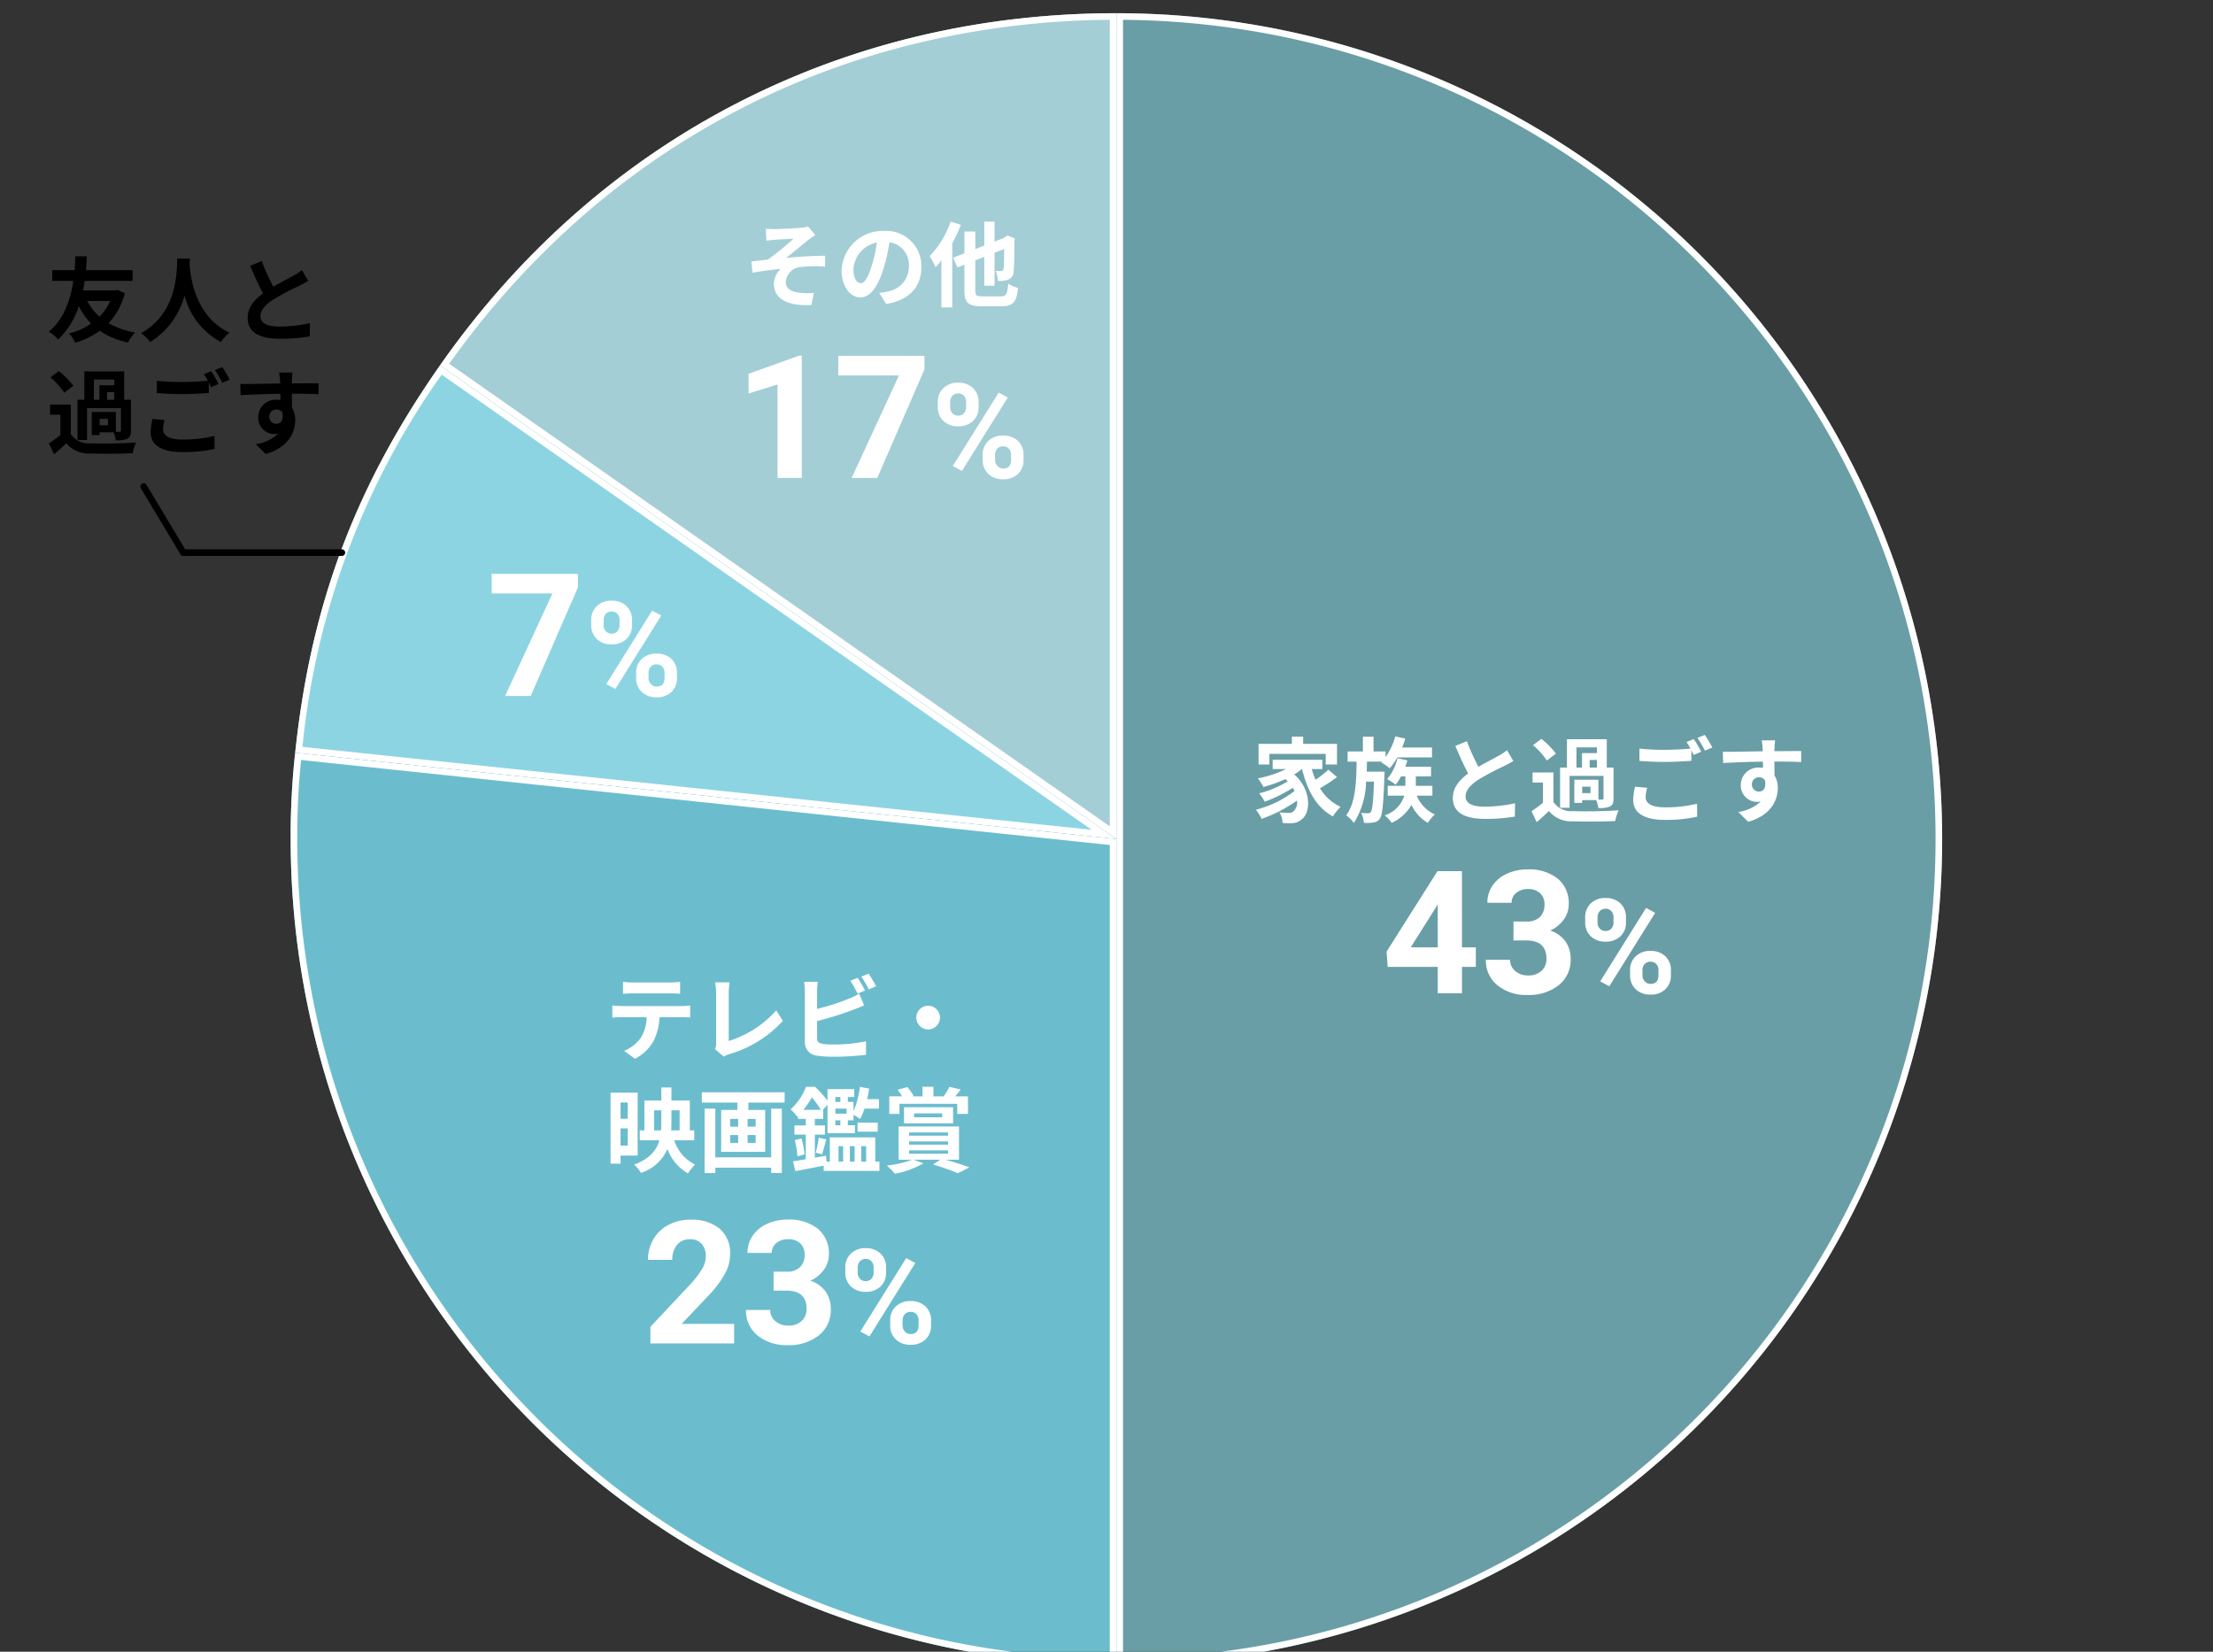
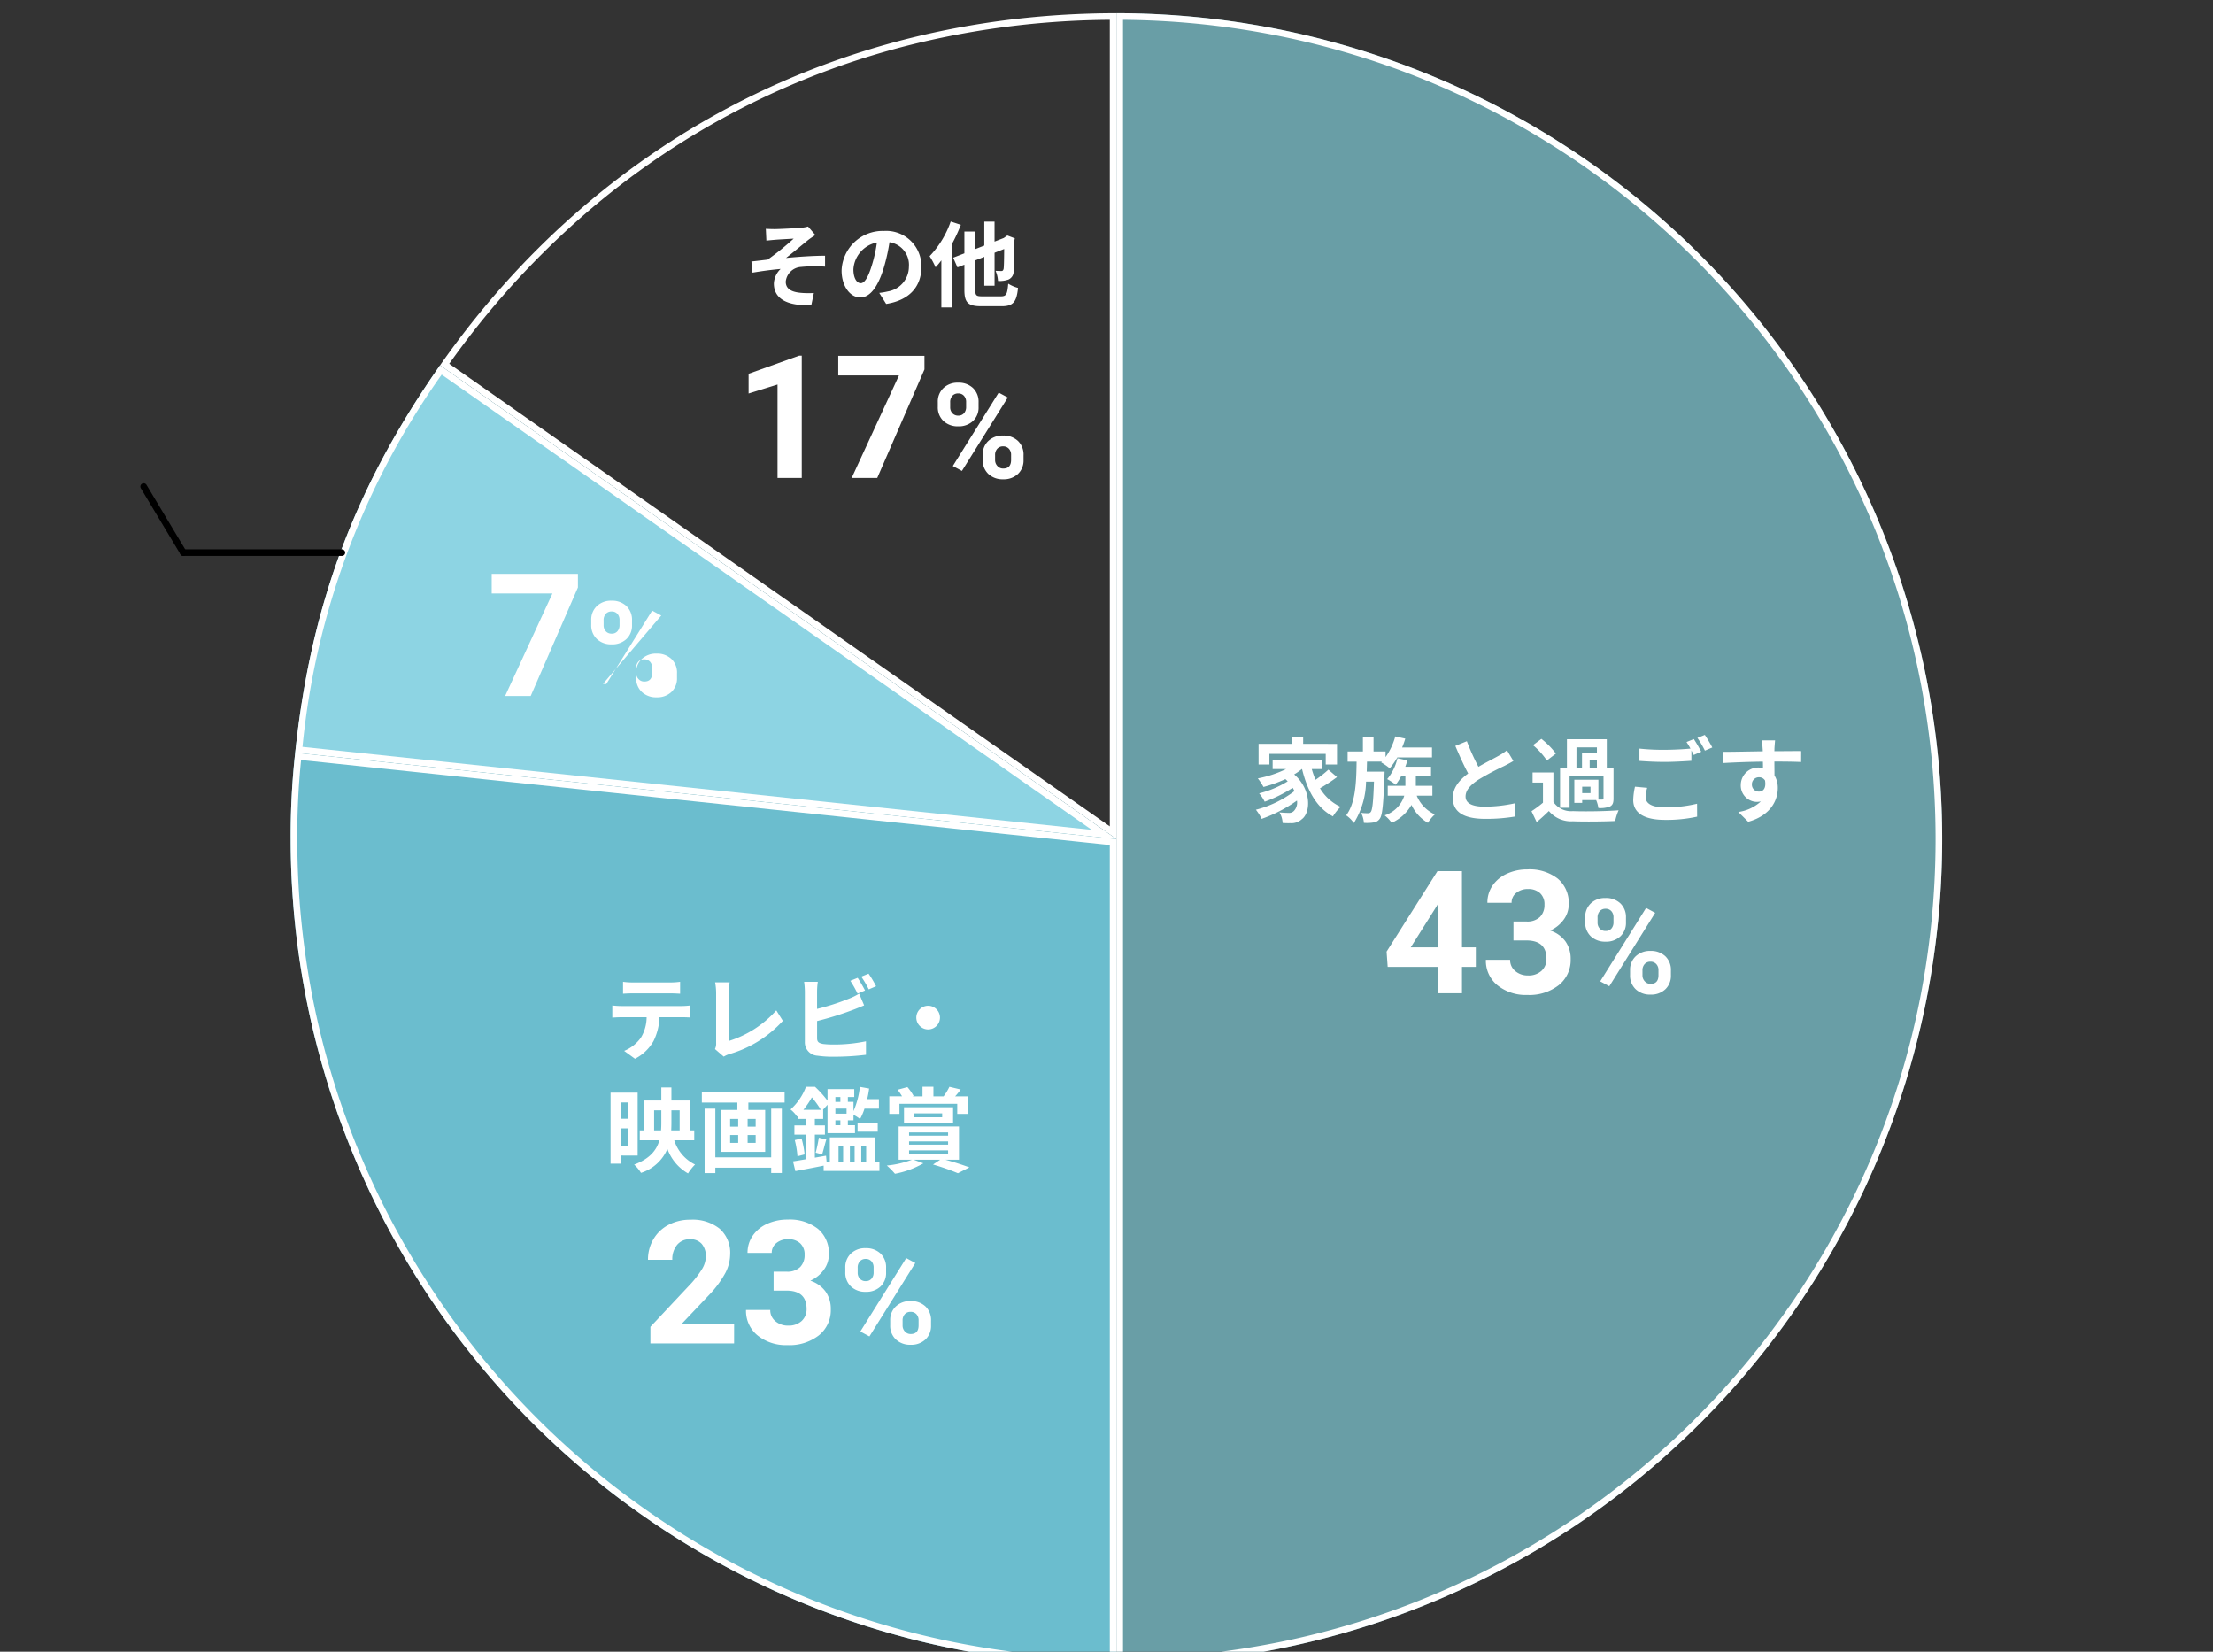
<svg xmlns="http://www.w3.org/2000/svg" width="335" height="250" viewBox="0 0 335 250">
  <rect x="0" y="0" width="335" height="250" fill="#333333" stroke="none" />
  <defs>
    <clipPath id="a">
      <rect width="335" height="250" transform="translate(204 3335)" fill="#fff" stroke="#707070" stroke-width="1" opacity="0.647" />
    </clipPath>
  </defs>
  <g transform="translate(-204 -3335)" clip-path="url(#a)">
    <g transform="translate(34 2667.579)">
      <g transform="translate(214 669.421)">
-         <path d="M140.249,125,37.855,53.3C61.771,19.146,98.551,0,140.249,0Z" transform="translate(-15.249)" fill="#a3ced6" />
        <path d="M139.249,123.078V1A128.257,128.257,0,0,0,110.256,4.5,119.538,119.538,0,0,0,58.742,31.313,128.258,128.258,0,0,0,39.251,53.059l100,70.019m1,1.921L37.855,53.3C61.771,19.146,98.551,0,140.249,0Z" transform="translate(-15.249)" fill="#fff" />
        <path d="M125.462,160.954,1.147,147.888c2.345-22.313,9.052-40.252,21.921-58.631Z" transform="translate(-0.462 -35.955)" fill="#8dd4e3" />
        <path d="M121.721,159.555l-98.4-68.9A116.944,116.944,0,0,0,2.249,147l119.472,12.557m3.741,1.4L1.147,147.888c2.345-22.313,9.052-40.252,21.921-58.631Z" transform="translate(-0.462 -35.955)" fill="#fff" />
        <path d="M125,200.5v125A125,125,0,0,1,0,200.5a114.513,114.513,0,0,1,.685-13.066Z" transform="translate(0 -75.503)" fill="#6bbdce" />
        <path d="M1.578,188.535A112.151,112.151,0,0,0,1,200.5a124.919,124.919,0,0,0,2.519,24.991,123.315,123.315,0,0,0,18.657,44.337,124.366,124.366,0,0,0,54.557,44.927,123.368,123.368,0,0,0,23.275,7.225A124.867,124.867,0,0,0,124,324.5V201.4L1.578,188.535m-.893-1.1L125,200.5v125A125,125,0,0,1,0,200.5,114.512,114.512,0,0,1,.685,187.436Z" transform="translate(0 -75.503)" fill="#fff" />
        <path d="M209.317,125V0a125,125,0,1,1,0,250Z" transform="translate(-84.317)" fill="#699ea6" />
        <path d="M210.317,1V249a124.867,124.867,0,0,0,23.991-2.515,123.314,123.314,0,0,0,44.337-18.657,124.365,124.365,0,0,0,44.927-54.557A123.365,123.365,0,0,0,330.8,149.99a125.216,125.216,0,0,0,0-49.983A123.316,123.316,0,0,0,312.14,55.67a124.366,124.366,0,0,0-54.557-44.927,123.368,123.368,0,0,0-23.275-7.225A124.867,124.867,0,0,0,210.317,1m-1-1a125,125,0,1,1,0,250Z" transform="translate(-84.317)" fill="#fff" />
      </g>
      <g transform="translate(-102 -44)">
-         <path d="M-1.016-16.428-8.164,0h-3.872l7.16-15.514h-9.191v-2.971H-1.016ZM1-11.484a2.811,2.811,0,0,1,.85-2.124,3.081,3.081,0,0,1,2.227-.815,3.13,3.13,0,0,1,2.246.806,2.865,2.865,0,0,1,.85,2.183v.7a2.776,2.776,0,0,1-.85,2.119,3.114,3.114,0,0,1-2.227.8,3.134,3.134,0,0,1-2.241-.806A2.844,2.844,0,0,1,1-10.791Zm1.875.752a1.316,1.316,0,0,0,.337.942,1.16,1.16,0,0,0,.884.356,1.106,1.106,0,0,0,.869-.361,1.4,1.4,0,0,0,.322-.967v-.723a1.37,1.37,0,0,0-.322-.947,1.13,1.13,0,0,0-.889-.361,1.133,1.133,0,0,0-.869.356,1.4,1.4,0,0,0-.332.991ZM7.8-3.486A2.775,2.775,0,0,1,8.66-5.61a3.124,3.124,0,0,1,2.227-.806,3.156,3.156,0,0,1,2.241.8,2.849,2.849,0,0,1,.854,2.192v.7a2.8,2.8,0,0,1-.84,2.114A3.1,3.1,0,0,1,10.906.2,3.132,3.132,0,0,1,8.65-.615,2.832,2.832,0,0,1,7.8-2.764Zm1.875.762a1.305,1.305,0,0,0,.352.918,1.146,1.146,0,0,0,.879.381q1.191,0,1.191-1.318v-.742a1.327,1.327,0,0,0-.332-.942,1.144,1.144,0,0,0-.879-.356,1.144,1.144,0,0,0-.879.356,1.369,1.369,0,0,0-.332.972Zm-5.02,1.66L3.279-1.807,10.222-12.92l1.377.742Z" transform="translate(360.5 816.764)" fill="#fff" />
-         <path d="M9.674-5.11a7.716,7.716,0,0,1-1.61,2.352A7.956,7.956,0,0,1,6.216-5.11Zm1.092-1.68-.308.07h-4.9c.112-.5.2-.98.266-1.442h7.252V-9.786H6.006c.084-.854.112-1.582.14-2.086H4.41c-.028.434-.042,1.176-.112,2.086H.91v1.624H4.1C3.724-5.614,2.8-2.45.378-.462A5.179,5.179,0,0,1,1.806.714,12.084,12.084,0,0,0,4.928-4.34,10.436,10.436,0,0,0,6.79-1.694,10.141,10.141,0,0,1,3.458-.21,6.893,6.893,0,0,1,4.4,1.2,12.528,12.528,0,0,0,8.106-.6a11.924,11.924,0,0,0,4.27,1.764A6.758,6.758,0,0,1,13.454-.35a12.345,12.345,0,0,1-4.018-1.4A10.548,10.548,0,0,0,11.9-6.3Zm9.072-4.746c-.1,1.848.1,8.2-5.488,11.3a5.834,5.834,0,0,1,1.4,1.33,11.955,11.955,0,0,0,5.18-7.028,11.1,11.1,0,0,0,5.516,7.028A5.472,5.472,0,0,1,27.734-.322c-5.222-2.45-5.922-8.484-6.034-10.416.014-.294.028-.574.042-.8Zm12.782.378-1.75.714c.63,1.484,1.3,2.982,1.946,4.172-1.344.994-2.324,2.156-2.324,3.7C30.492-.168,32.606.6,35.392.6a26,26,0,0,0,4.494-.35l.028-2.016a21.613,21.613,0,0,1-4.578.518c-1.946,0-2.912-.532-2.912-1.54,0-.98.784-1.778,1.946-2.548a41.44,41.44,0,0,1,3.906-2.072c.518-.266.966-.5,1.386-.756L38.7-9.786a8.748,8.748,0,0,1-1.3.854c-.658.378-1.876.98-3.024,1.652A33.256,33.256,0,0,1,32.62-11.158ZM7.21,6.78H10.3v.868H8.05V9.832H7.21ZM10.3,9.832H9.212V8.684H10.3ZM9.338,13.7H8.078V12.73h1.26Zm-3.164-2.6h5.138v3.4c0,.14-.042.182-.2.182h-.574v-3H6.888v3.5h1.19v-.42h2.114a4.686,4.686,0,0,1,.336,1.2,4.078,4.078,0,0,0,1.75-.224c.434-.224.546-.588.546-1.232V9.832H11.8V5.548H5.768V9.832H4.732v6.09H6.174ZM4.1,7.718A12.166,12.166,0,0,0,1.9,5.492L.63,6.444a10.909,10.909,0,0,1,2.1,2.324Zm-.378,2.856H.574V12.1H2.142v3.052A16.778,16.778,0,0,1,.406,16.44l.784,1.652c.714-.6,1.288-1.134,1.848-1.68a4.361,4.361,0,0,0,3.626,1.554c1.708.07,4.676.042,6.412-.042a7.591,7.591,0,0,1,.518-1.624c-1.932.154-5.236.2-6.916.126A3.22,3.22,0,0,1,3.724,15.04ZM17.92,12.9l-1.848-.168a10.23,10.23,0,0,0-.266,2.016c0,1.932,1.61,3.01,4.816,3.01a21.468,21.468,0,0,0,4.858-.49l-.014-1.96a19.942,19.942,0,0,1-4.914.546c-2.016,0-2.87-.63-2.87-1.54A5.247,5.247,0,0,1,17.92,12.9ZM24.976,5.52l-1.106.448a10.33,10.33,0,0,1,.6.994c-1.078.1-2.59.182-3.92.182a32.846,32.846,0,0,1-3.808-.182V8.824c1.134.084,2.352.154,3.822.154,1.33,0,3.066-.1,4.046-.168V7.242c.126.238.252.476.35.686l1.134-.49A20.671,20.671,0,0,0,24.976,5.52Zm1.666-.63-1.12.448A14.843,14.843,0,0,1,26.656,7.27l1.12-.476A19.989,19.989,0,0,0,26.642,4.89Zm10.64.826h-2.03a10.159,10.159,0,0,1,.14,1.218c.014.112.014.252.028.434-1.9.028-4.452.084-6.048.084l.042,1.694c1.722-.1,3.906-.182,6.02-.21.014.308.014.63.014.938a3.633,3.633,0,0,0-.56-.042,2.641,2.641,0,0,0-2.8,2.618A2.47,2.47,0,0,0,34.5,15.026a2.993,2.993,0,0,0,.63-.07,6.291,6.291,0,0,1-3.416,1.6l1.5,1.484c3.416-.952,4.48-3.276,4.48-5.1a3.563,3.563,0,0,0-.5-1.918c0-.616-.014-1.386-.014-2.1,1.9,0,3.206.028,4.046.07L41.23,7.34c-.728-.014-2.646.014-4.06.014.014-.168.014-.322.014-.434C37.2,6.7,37.254,5.94,37.282,5.716Zm-3.514,6.706a1.054,1.054,0,0,1,1.078-1.12,1.032,1.032,0,0,1,.91.49c.2,1.232-.322,1.68-.91,1.68A1.045,1.045,0,0,1,33.768,12.422Z" transform="translate(279 762.094)" />
+         <path d="M-1.016-16.428-8.164,0h-3.872l7.16-15.514h-9.191v-2.971H-1.016ZM1-11.484a2.811,2.811,0,0,1,.85-2.124,3.081,3.081,0,0,1,2.227-.815,3.13,3.13,0,0,1,2.246.806,2.865,2.865,0,0,1,.85,2.183v.7a2.776,2.776,0,0,1-.85,2.119,3.114,3.114,0,0,1-2.227.8,3.134,3.134,0,0,1-2.241-.806A2.844,2.844,0,0,1,1-10.791Zm1.875.752a1.316,1.316,0,0,0,.337.942,1.16,1.16,0,0,0,.884.356,1.106,1.106,0,0,0,.869-.361,1.4,1.4,0,0,0,.322-.967v-.723a1.37,1.37,0,0,0-.322-.947,1.13,1.13,0,0,0-.889-.361,1.133,1.133,0,0,0-.869.356,1.4,1.4,0,0,0-.332.991ZM7.8-3.486A2.775,2.775,0,0,1,8.66-5.61a3.124,3.124,0,0,1,2.227-.806,3.156,3.156,0,0,1,2.241.8,2.849,2.849,0,0,1,.854,2.192v.7a2.8,2.8,0,0,1-.84,2.114A3.1,3.1,0,0,1,10.906.2,3.132,3.132,0,0,1,8.65-.615,2.832,2.832,0,0,1,7.8-2.764Za1.305,1.305,0,0,0,.352.918,1.146,1.146,0,0,0,.879.381q1.191,0,1.191-1.318v-.742a1.327,1.327,0,0,0-.332-.942,1.144,1.144,0,0,0-.879-.356,1.144,1.144,0,0,0-.879.356,1.369,1.369,0,0,0-.332.972Zm-5.02,1.66L3.279-1.807,10.222-12.92l1.377.742Z" transform="translate(360.5 816.764)" fill="#fff" />
        <g transform="translate(293.75 785.067)">
          <path d="M6,10.5a.5.5,0,0,1-.429-.243l-6-10A.5.5,0,0,1-.257-.429a.5.5,0,0,1,.686.171l6,10A.5.5,0,0,1,6,10.5Z" />
          <path d="M24,.5H0A.5.5,0,0,1-.5,0,.5.5,0,0,1,0-.5H24a.5.5,0,0,1,.5.5A.5.5,0,0,1,24,.5Z" transform="translate(6 10)" />
        </g>
      </g>
      <g transform="translate(-102 61)">
        <path d="M-8.373,0h-12.67V-2.514l5.979-6.373a14.751,14.751,0,0,0,1.822-2.349,3.773,3.773,0,0,0,.59-1.9,2.823,2.823,0,0,0-.622-1.936,2.245,2.245,0,0,0-1.777-.7,2.422,2.422,0,0,0-1.961.857,3.394,3.394,0,0,0-.717,2.253h-3.682a6.06,6.06,0,0,1,.806-3.085,5.682,5.682,0,0,1,2.279-2.19,6.926,6.926,0,0,1,3.339-.793,6.558,6.558,0,0,1,4.437,1.371A4.851,4.851,0,0,1-8.97-13.5,6.215,6.215,0,0,1-9.681-10.7a15.521,15.521,0,0,1-2.437,3.313l-4.2,4.431h7.947Zm5.979-10.867H-.438a2.755,2.755,0,0,0,2.069-.7A2.559,2.559,0,0,0,2.3-13.419a2.262,2.262,0,0,0-.667-1.739A2.583,2.583,0,0,0-.2-15.78a2.707,2.707,0,0,0-1.765.578,1.847,1.847,0,0,0-.711,1.5H-6.342a4.512,4.512,0,0,1,.781-2.6,5.2,5.2,0,0,1,2.184-1.8,7.288,7.288,0,0,1,3.091-.647,6.911,6.911,0,0,1,4.6,1.4A4.786,4.786,0,0,1,5.973-13.47,3.889,3.889,0,0,1,5.2-11.134,5.031,5.031,0,0,1,3.167-9.5,4.593,4.593,0,0,1,5.5-7.82,4.546,4.546,0,0,1,6.265-5.18a4.866,4.866,0,0,1-1.8,3.948A7.223,7.223,0,0,1-.286.254a6.849,6.849,0,0,1-4.526-1.46A4.768,4.768,0,0,1-6.57-5.065H-2.9a2.126,2.126,0,0,0,.781,1.7A2.877,2.877,0,0,0-.2-2.7,2.891,2.891,0,0,0,1.853-3.4,2.388,2.388,0,0,0,2.6-5.23Q2.6-8-.451-8H-2.394Zm10.855-.617a2.811,2.811,0,0,1,.85-2.124,3.081,3.081,0,0,1,2.227-.815,3.13,3.13,0,0,1,2.246.806,2.865,2.865,0,0,1,.85,2.183v.7a2.776,2.776,0,0,1-.85,2.119,3.114,3.114,0,0,1-2.227.8,3.134,3.134,0,0,1-2.241-.806,2.844,2.844,0,0,1-.854-2.173Zm1.875.752a1.316,1.316,0,0,0,.337.942,1.16,1.16,0,0,0,.884.356,1.106,1.106,0,0,0,.869-.361,1.4,1.4,0,0,0,.322-.967v-.723a1.37,1.37,0,0,0-.322-.947,1.13,1.13,0,0,0-.889-.361,1.133,1.133,0,0,0-.869.356,1.4,1.4,0,0,0-.332.991Zm4.922,7.246a2.775,2.775,0,0,1,.859-2.124,3.124,3.124,0,0,1,2.227-.806,3.156,3.156,0,0,1,2.241.8,2.849,2.849,0,0,1,.854,2.192v.7A2.8,2.8,0,0,1,20.6-.61,3.1,3.1,0,0,1,18.364.2a3.132,3.132,0,0,1-2.256-.811,2.832,2.832,0,0,1-.85-2.148Zm1.875.762a1.305,1.305,0,0,0,.352.918,1.146,1.146,0,0,0,.879.381q1.191,0,1.191-1.318v-.742a1.327,1.327,0,0,0-.332-.942,1.144,1.144,0,0,0-.879-.356,1.144,1.144,0,0,0-.879.356,1.369,1.369,0,0,0-.332.972Zm-5.02,1.66-1.377-.742L17.681-12.92l1.377.742Z" transform="translate(391.5 809.764)" fill="#fff" />
        <path d="M-25.186-10.738v1.806c.434-.028,1.022-.056,1.512-.056h5.614c.49,0,1.036.028,1.512.056v-1.806a10.968,10.968,0,0,1-1.512.1h-5.628A10.768,10.768,0,0,1-25.186-10.738ZM-26.81-7.154V-5.32c.392-.028.924-.056,1.344-.056h3.85a6.016,6.016,0,0,1-.868,3.094,5.816,5.816,0,0,1-2.534,2L-23.38.91a6.718,6.718,0,0,0,2.814-2.688,8.882,8.882,0,0,0,.9-3.6H-16.3c.392,0,.924.014,1.274.042v-1.82A10.588,10.588,0,0,1-16.3-7.07h-9.17C-25.9-7.07-26.39-7.112-26.81-7.154ZM-11.27-.56-9.94.588A3.614,3.614,0,0,1-9.114.21,17.544,17.544,0,0,0-.994-4.83l-.994-1.582a16.042,16.042,0,0,1-7.2,4.634v-7.28a10.24,10.24,0,0,1,.14-1.6h-2.2a8.945,8.945,0,0,1,.154,1.6V-1.47A1.828,1.828,0,0,1-11.27-.56Zm21.6-10.78-1.106.448a16.755,16.755,0,0,1,1.092,1.946l1.134-.476C11.186-9.94,10.682-10.822,10.332-11.34Zm1.652-.63-1.106.448A14.843,14.843,0,0,1,12.012-9.59l1.106-.476A15.454,15.454,0,0,0,11.984-11.97ZM4.3-10.738H2.226a11.584,11.584,0,0,1,.112,1.456v7.63A2.02,2.02,0,0,0,4.256.448,15.584,15.584,0,0,0,6.608.6,39.783,39.783,0,0,0,11.592.308V-1.736a23.717,23.717,0,0,1-4.872.49A13.094,13.094,0,0,1,5.1-1.33c-.63-.126-.91-.28-.91-.882V-4.8A48.324,48.324,0,0,0,9.674-6.51c.462-.168,1.092-.434,1.638-.658l-.756-1.778A9.054,9.054,0,0,1,9.03-8.19,35.307,35.307,0,0,1,4.186-6.636V-9.282A10.518,10.518,0,0,1,4.3-10.738ZM21-7.112A1.8,1.8,0,0,0,19.208-5.32,1.8,1.8,0,0,0,21-3.528,1.8,1.8,0,0,0,22.792-5.32,1.8,1.8,0,0,0,21-7.112ZM-24.472,7.522V9.986h-1.092V7.522Zm-1.092,6.538V11.442h1.092V14.06Zm2.59,1.5V6.038h-4.1V16.79h1.512V15.558Zm2.492-3.808V8.712h1.092V10.63c0,.364-.014.742-.042,1.12Zm3.864-3.038V11.75h-1.274c.014-.364.028-.742.028-1.106V8.712Zm2.212,4.536v-1.5h-.672V7.228h-2.786V5.254H-19.39V7.228h-2.562V11.75h-.7v1.5h2.968c-.42,1.5-1.456,2.8-3.822,3.682a5.393,5.393,0,0,1,1.036,1.246,6.435,6.435,0,0,0,4-3.626,7.046,7.046,0,0,0,3.122,3.71,7.618,7.618,0,0,1,1.064-1.344,6.11,6.11,0,0,1-3.15-3.668Zm11.648,2.576h-8.456V8.46h-1.624v9.758h1.624v-.826h8.456V18.2h1.61V8.46h-1.61ZM-5.11,11.19H-6.328V10.014H-5.11Zm0,2.45H-6.328V12.45H-5.11Zm-3.864-1.19h1.218v1.19H-8.974Zm0-2.436h1.218V11.19H-8.974Zm-4.284-4.032V7.536h5.376v1.12h-2.45V15h6.664V8.656H-6.216V7.536H-.728V5.982ZM7.434,14.13h.7v2.352h-.7Zm2.436,0v2.352H9.156V14.13Zm1.75,0v2.352h-.742V14.13ZM2.114,8.642A13.358,13.358,0,0,0,3.4,6.752,13.734,13.734,0,0,1,4.76,8.642ZM7.714,6.7v.742H6.958V6.7Zm0,4.27H6.958v-.742h.756Zm.938-2.52v.77H6.958v-.77Zm4.34,8.036V12.814H6.118v3.668h-.49l-.084-.9L3.85,15.88V12.394H5.376v-1.4H3.85v-.98H5.11V8.642H5.068l.7-.77v4.3H9.926v-1.2H8.848v-.742H9.7V9.4a5.577,5.577,0,0,1,.994.63,8.648,8.648,0,0,0,.672-1.568h2.184V7.018H11.774a15.249,15.249,0,0,0,.294-1.6l-1.4-.252A12.67,12.67,0,0,1,9.7,8.838v-1.4H8.848V6.7h.966v-1.2H5.768V7.256a15.524,15.524,0,0,0-1.89-2.1H2.506A8.787,8.787,0,0,1,.168,8.586a4.558,4.558,0,0,1,.994,1.078l.126-.126v.476h1.19v.98H.756v1.4H2.478v3.724c-.728.126-1.386.238-1.932.322L.9,17.91c1.218-.224,2.772-.518,4.284-.826v.8h8.442v-1.4ZM.812,13.22a13.538,13.538,0,0,1,.406,2.45L2.3,15.39a13.824,13.824,0,0,0-.462-2.422Zm9.506-1.274H13.37V10.574H10.318Zm-5.362,3.43c.182-.574.392-1.456.63-2.254l-1.134-.266a19.723,19.723,0,0,1-.476,2.268Zm11.7-7.644h8.75V9.258h1.624V6.6H25.088a11.645,11.645,0,0,0,.84-1.036L24.22,5.156A9.276,9.276,0,0,1,23.338,6.6H21.8V5.142H20.146V6.6H18.634l.168-.056A7.356,7.356,0,0,0,17.864,5.2L16.38,5.6a10.279,10.279,0,0,1,.672.994H15.12v2.66h1.54Zm2.226,1.442h4.242v.588H18.886Zm5.894,1.512V8.25H17.346v2.436Zm-6.664,4.088h5.908v.5H18.116Zm0-1.358h5.908v.49H18.116Zm0-1.358h5.908v.49H18.116Zm7.56,4.13V11.162H16.534v5.026H18.55a14.561,14.561,0,0,1-3.808.882,10.357,10.357,0,0,1,1.232,1.246,13.617,13.617,0,0,0,4.3-1.582l-1.456-.546h4l-1.078.728a34.865,34.865,0,0,1,3.766,1.316l1.736-.882c-.882-.336-2.31-.8-3.626-1.162Z" transform="translate(391.5 765.764)" fill="#fff" />
      </g>
      <g transform="translate(13 21)">
        <path d="M-10.188-6.957h2.095V-4h-2.095V0h-3.669V-4h-7.579L-21.6-6.31-13.9-18.484h3.707Zm-7.757,0h4.088v-6.525l-.241.419Zm15.552-3.91H-.438a2.755,2.755,0,0,0,2.069-.7A2.559,2.559,0,0,0,2.3-13.419a2.262,2.262,0,0,0-.667-1.739A2.583,2.583,0,0,0-.2-15.78a2.707,2.707,0,0,0-1.765.578,1.847,1.847,0,0,0-.711,1.5H-6.342a4.512,4.512,0,0,1,.781-2.6,5.2,5.2,0,0,1,2.184-1.8,7.288,7.288,0,0,1,3.091-.647,6.911,6.911,0,0,1,4.6,1.4A4.786,4.786,0,0,1,5.973-13.47,3.889,3.889,0,0,1,5.2-11.134,5.031,5.031,0,0,1,3.167-9.5,4.593,4.593,0,0,1,5.5-7.82,4.546,4.546,0,0,1,6.265-5.18a4.866,4.866,0,0,1-1.8,3.948A7.223,7.223,0,0,1-.286.254a6.849,6.849,0,0,1-4.526-1.46A4.768,4.768,0,0,1-6.57-5.065H-2.9a2.126,2.126,0,0,0,.781,1.7A2.877,2.877,0,0,0-.2-2.7,2.891,2.891,0,0,0,1.853-3.4,2.388,2.388,0,0,0,2.6-5.23Q2.6-8-.451-8H-2.394Zm10.855-.617a2.811,2.811,0,0,1,.85-2.124,3.081,3.081,0,0,1,2.227-.815,3.13,3.13,0,0,1,2.246.806,2.865,2.865,0,0,1,.85,2.183v.7a2.776,2.776,0,0,1-.85,2.119,3.114,3.114,0,0,1-2.227.8,3.134,3.134,0,0,1-2.241-.806,2.844,2.844,0,0,1-.854-2.173Zm1.875.752a1.316,1.316,0,0,0,.337.942,1.16,1.16,0,0,0,.884.356,1.106,1.106,0,0,0,.869-.361,1.4,1.4,0,0,0,.322-.967v-.723a1.37,1.37,0,0,0-.322-.947,1.13,1.13,0,0,0-.889-.361,1.133,1.133,0,0,0-.869.356,1.4,1.4,0,0,0-.332.991Zm4.922,7.246a2.775,2.775,0,0,1,.859-2.124,3.124,3.124,0,0,1,2.227-.806,3.156,3.156,0,0,1,2.241.8,2.849,2.849,0,0,1,.854,2.192v.7A2.8,2.8,0,0,1,20.6-.61,3.1,3.1,0,0,1,18.364.2a3.132,3.132,0,0,1-2.256-.811,2.832,2.832,0,0,1-.85-2.148Zm1.875.762a1.305,1.305,0,0,0,.352.918,1.146,1.146,0,0,0,.879.381q1.191,0,1.191-1.318v-.742a1.327,1.327,0,0,0-.332-.942,1.144,1.144,0,0,0-.879-.356,1.144,1.144,0,0,0-.879.356,1.369,1.369,0,0,0-.332.972Zm-5.02,1.66-1.377-.742L17.681-12.92l1.377.742Z" transform="translate(388.5 796.764)" fill="#fff" />
        <path d="M-39.34-9.24h8.526v1.61h1.708v-3.122H-34.23v-1.092h-1.708v1.092h-5.04V-7.63h1.638Zm8.932,2.394A16.841,16.841,0,0,1-32.354-5.32a12.377,12.377,0,0,1-.574-1.624h1.6v-1.4H-38.85v1.4h2.044A16.923,16.923,0,0,1-41.09-5.53a9.871,9.871,0,0,1,.854,1.3,20.884,20.884,0,0,0,3.318-1.19c.126.112.238.224.35.336a15.075,15.075,0,0,1-4.326,1.82A5.988,5.988,0,0,1-40.054-2a20.628,20.628,0,0,0,4.242-2.1,5.462,5.462,0,0,1,.266.49A16.1,16.1,0,0,1-41.384-.784,7.175,7.175,0,0,1-40.516.6,21.589,21.589,0,0,0-35.168-2.17,1.827,1.827,0,0,1-35.63-.6a1,1,0,0,1-.84.294c-.364,0-.812-.028-1.344-.07a3.492,3.492,0,0,1,.476,1.6,11.605,11.605,0,0,0,1.19.028A2.3,2.3,0,0,0-34.44.658c1.386-1.008,1.484-4.494-1.148-6.79a9,9,0,0,0,1.162-.812h.028c.8,3.262,2.184,5.838,4.676,7.168A6.993,6.993,0,0,1-28.56-1.218a7.136,7.136,0,0,1-3.122-2.814,25.433,25.433,0,0,0,2.576-1.694Zm5.8.294.042-1.512h2.254l-.112.112a9.246,9.246,0,0,1,1.3.9,10.632,10.632,0,0,0,1.148-1.652h5.25v-1.5H-19.25a11.8,11.8,0,0,0,.476-1.344l-1.512-.336a9.94,9.94,0,0,1-1.47,3.136V-9.6h-1.82v-2.24h-1.61V-9.6H-27.5v1.54h1.358C-26.18-4.872-26.306-1.806-27.72.07a4.368,4.368,0,0,1,1.162,1.162A12.156,12.156,0,0,0-24.71-5.04h1.2c-.1,3.122-.252,4.284-.476,4.578a.452.452,0,0,1-.42.21,8.28,8.28,0,0,1-1.05-.056,3.883,3.883,0,0,1,.42,1.512,6.489,6.489,0,0,0,1.442-.056,1.3,1.3,0,0,0,.966-.574c.392-.532.546-2.17.7-6.468.014-.21.028-.658.028-.658Zm9.94,3.64V-4.4h-2.506V-5.838h2.3V-7.294h-3.892c.112-.308.224-.63.308-.952l-1.5-.336a7.544,7.544,0,0,1-1.554,3.164,8.566,8.566,0,0,1,1.288.854,8.33,8.33,0,0,0,.812-1.274h.658V-4.4h-2.674v1.484h2.506A4.557,4.557,0,0,1-21.9.07,5.058,5.058,0,0,1-20.832,1.2a6.551,6.551,0,0,0,3-2.716A6.038,6.038,0,0,0-15.344,1.2,5.792,5.792,0,0,1-14.294-.07a5.392,5.392,0,0,1-2.744-2.842Zm5.222-8.246-1.75.714c.63,1.484,1.3,2.982,1.946,4.172-1.344.994-2.324,2.156-2.324,3.7C-11.578-.168-9.464.6-6.678.6A26,26,0,0,0-2.184.252l.028-2.016a21.613,21.613,0,0,1-4.578.518c-1.946,0-2.912-.532-2.912-1.54,0-.98.784-1.778,1.946-2.548A41.44,41.44,0,0,1-3.794-7.406c.518-.266.966-.5,1.386-.756l-.966-1.624a8.748,8.748,0,0,1-1.3.854c-.658.378-1.876.98-3.024,1.652A33.255,33.255,0,0,1-9.45-11.158Zm16.59.938h3.094v.868H7.98v2.184H7.14Zm3.094,3.052H9.142V-8.316h1.092ZM9.268-3.3H8.008V-4.27h1.26ZM6.1-5.908h5.138v3.4c0,.14-.042.182-.2.182h-.574v-3H6.818v3.5h1.19v-.42h2.114a4.686,4.686,0,0,1,.336,1.2,4.078,4.078,0,0,0,1.75-.224c.434-.224.546-.588.546-1.232V-7.168H11.732v-4.284H5.7v4.284H4.662v6.09H6.1ZM4.032-9.282a12.166,12.166,0,0,0-2.2-2.226L.56-10.556a10.909,10.909,0,0,1,2.1,2.324ZM3.654-6.426H.5V-4.9H2.072v3.052A16.778,16.778,0,0,1,.336-.56L1.12,1.092C1.834.49,2.408-.042,2.968-.588A4.361,4.361,0,0,0,6.594.966c1.708.07,4.676.042,6.412-.042A7.591,7.591,0,0,1,13.524-.7c-1.932.154-5.236.2-6.916.126A3.22,3.22,0,0,1,3.654-1.96ZM17.85-4.1,16-4.27a10.23,10.23,0,0,0-.266,2.016c0,1.932,1.61,3.01,4.816,3.01A21.468,21.468,0,0,0,25.41.266L25.4-1.694a19.942,19.942,0,0,1-4.914.546c-2.016,0-2.87-.63-2.87-1.54A5.247,5.247,0,0,1,17.85-4.1Zm7.056-7.378-1.106.448a10.33,10.33,0,0,1,.6.994c-1.078.1-2.59.182-3.92.182a32.846,32.846,0,0,1-3.808-.182v1.862c1.134.084,2.352.154,3.822.154,1.33,0,3.066-.1,4.046-.168V-9.758c.126.238.252.476.35.686l1.134-.49A20.671,20.671,0,0,0,24.906-11.48Zm1.666-.63-1.12.448A14.843,14.843,0,0,1,26.586-9.73l1.12-.476A19.989,19.989,0,0,0,26.572-12.11Zm10.64.826h-2.03a10.159,10.159,0,0,1,.14,1.218c.014.112.014.252.028.434-1.9.028-4.452.084-6.048.084l.042,1.694c1.722-.1,3.906-.182,6.02-.21.014.308.014.63.014.938a3.633,3.633,0,0,0-.56-.042,2.641,2.641,0,0,0-2.8,2.618,2.47,2.47,0,0,0,2.408,2.576,2.993,2.993,0,0,0,.63-.07,6.291,6.291,0,0,1-3.416,1.6l1.5,1.484c3.416-.952,4.48-3.276,4.48-5.1a3.563,3.563,0,0,0-.5-1.918c0-.616-.014-1.386-.014-2.1,1.9,0,3.206.028,4.046.07L41.16-9.66c-.728-.014-2.646.014-4.06.014.014-.168.014-.322.014-.434C37.128-10.3,37.184-11.06,37.212-11.284ZM33.7-4.578A1.054,1.054,0,0,1,34.776-5.7a1.032,1.032,0,0,1,.91.49c.2,1.232-.322,1.68-.91,1.68A1.045,1.045,0,0,1,33.7-4.578Z" transform="translate(388.5 769.764)" fill="#fff" />
      </g>
      <g transform="translate(-94 -69)">
        <path d="M-12.131,0H-15.8V-14.143l-4.38,1.358v-2.983l7.655-2.742h.394ZM6.442-16.428-.705,0H-4.577l7.16-15.514H-6.608v-2.971H6.442Zm2.02,4.943a2.811,2.811,0,0,1,.85-2.124,3.081,3.081,0,0,1,2.227-.815,3.13,3.13,0,0,1,2.246.806,2.865,2.865,0,0,1,.85,2.183v.7a2.776,2.776,0,0,1-.85,2.119,3.114,3.114,0,0,1-2.227.8,3.134,3.134,0,0,1-2.241-.806,2.844,2.844,0,0,1-.854-2.173Zm1.875.752a1.316,1.316,0,0,0,.337.942,1.16,1.16,0,0,0,.884.356,1.106,1.106,0,0,0,.869-.361,1.4,1.4,0,0,0,.322-.967v-.723a1.37,1.37,0,0,0-.322-.947,1.13,1.13,0,0,0-.889-.361,1.133,1.133,0,0,0-.869.356,1.4,1.4,0,0,0-.332.991Zm4.922,7.246a2.775,2.775,0,0,1,.859-2.124,3.124,3.124,0,0,1,2.227-.806,3.156,3.156,0,0,1,2.241.8,2.849,2.849,0,0,1,.854,2.192v.7A2.8,2.8,0,0,1,20.6-.61,3.1,3.1,0,0,1,18.364.2a3.132,3.132,0,0,1-2.256-.811,2.832,2.832,0,0,1-.85-2.148Zm1.875.762a1.305,1.305,0,0,0,.352.918,1.146,1.146,0,0,0,.879.381q1.191,0,1.191-1.318v-.742a1.327,1.327,0,0,0-.332-.942,1.144,1.144,0,0,0-.879-.356,1.144,1.144,0,0,0-.879.356,1.369,1.369,0,0,0-.332.972Zm-5.02,1.66-1.377-.742L17.681-12.92l1.377.742Z" transform="translate(397.5 808.764)" fill="#fff" />
        <path d="M-17.57-10.71l.084,1.792c.448-.056.91-.1,1.26-.126.574-.056,2.3-.14,2.87-.182A41.559,41.559,0,0,1-17.29-6.048c-.742.084-1.722.21-2.464.28l.168,1.694c1.4-.238,2.968-.448,4.256-.56a3.23,3.23,0,0,0-1.022,2.212c0,2.338,2.086,3.416,5.67,3.262L-10.3-.994a12.564,12.564,0,0,1-2.142-.042c-1.246-.14-2.114-.574-2.114-1.68a2.482,2.482,0,0,1,2.352-2.226,21.214,21.214,0,0,1,3.6-.042V-6.636c-1.708,0-4.032.154-5.908.336.966-.742,2.338-1.9,3.332-2.7.294-.238.812-.574,1.106-.77l-1.106-1.288a5.157,5.157,0,0,1-.966.182c-.854.084-3.486.21-4.088.21C-16.716-10.668-17.122-10.682-17.57-10.71ZM5.978-4.928a5.331,5.331,0,0,0-5.656-5.46A6.22,6.22,0,0,0-6.1-4.4C-6.1-2.03-4.816-.322-3.262-.322c1.526,0,2.73-1.736,3.57-4.564a28.313,28.313,0,0,0,.84-3.794,3.461,3.461,0,0,1,2.94,3.7A3.8,3.8,0,0,1,.9-1.232a10.768,10.768,0,0,1-1.3.224L.644.658C4.172.112,5.978-1.974,5.978-4.928Zm-10.29.35A4.407,4.407,0,0,1-.756-8.638,21.014,21.014,0,0,1-1.5-5.25c-.574,1.89-1.12,2.772-1.708,2.772C-3.752-2.478-4.312-3.164-4.312-4.578Zm14.728-7.238a14.507,14.507,0,0,1-3.192,5.25,11.564,11.564,0,0,1,.9,1.68A11.6,11.6,0,0,0,9-5.936V1.19h1.652V-8.5a25.433,25.433,0,0,0,1.3-2.814ZM15.19-.49c-.91,0-1.05-.126-1.05-.966v-4.48L15.5-6.468V-2.1h1.554V-7.084l1.456-.574c-.014,1.834-.042,2.758-.084,3-.07.28-.168.336-.364.336-.154,0-.546-.014-.854-.028a4.439,4.439,0,0,1,.364,1.526,3.842,3.842,0,0,0,1.568-.2,1.314,1.314,0,0,0,.8-1.26c.084-.616.112-2.3.126-4.732l.056-.252L18.984-9.7l-.532.378-1.4.546V-11.8H15.5v3.626l-1.358.532V-10.3H12.488V-7l-1.694.658.644,1.47,1.05-.406v3.822c0,1.918.56,2.464,2.562,2.464h3.094c1.764,0,2.254-.7,2.464-2.772a5.419,5.419,0,0,1-1.484-.644c-.14,1.582-.28,1.918-1.106,1.918Z" transform="translate(397.5 781.764)" fill="#fff" />
      </g>
    </g>
  </g>
</svg>